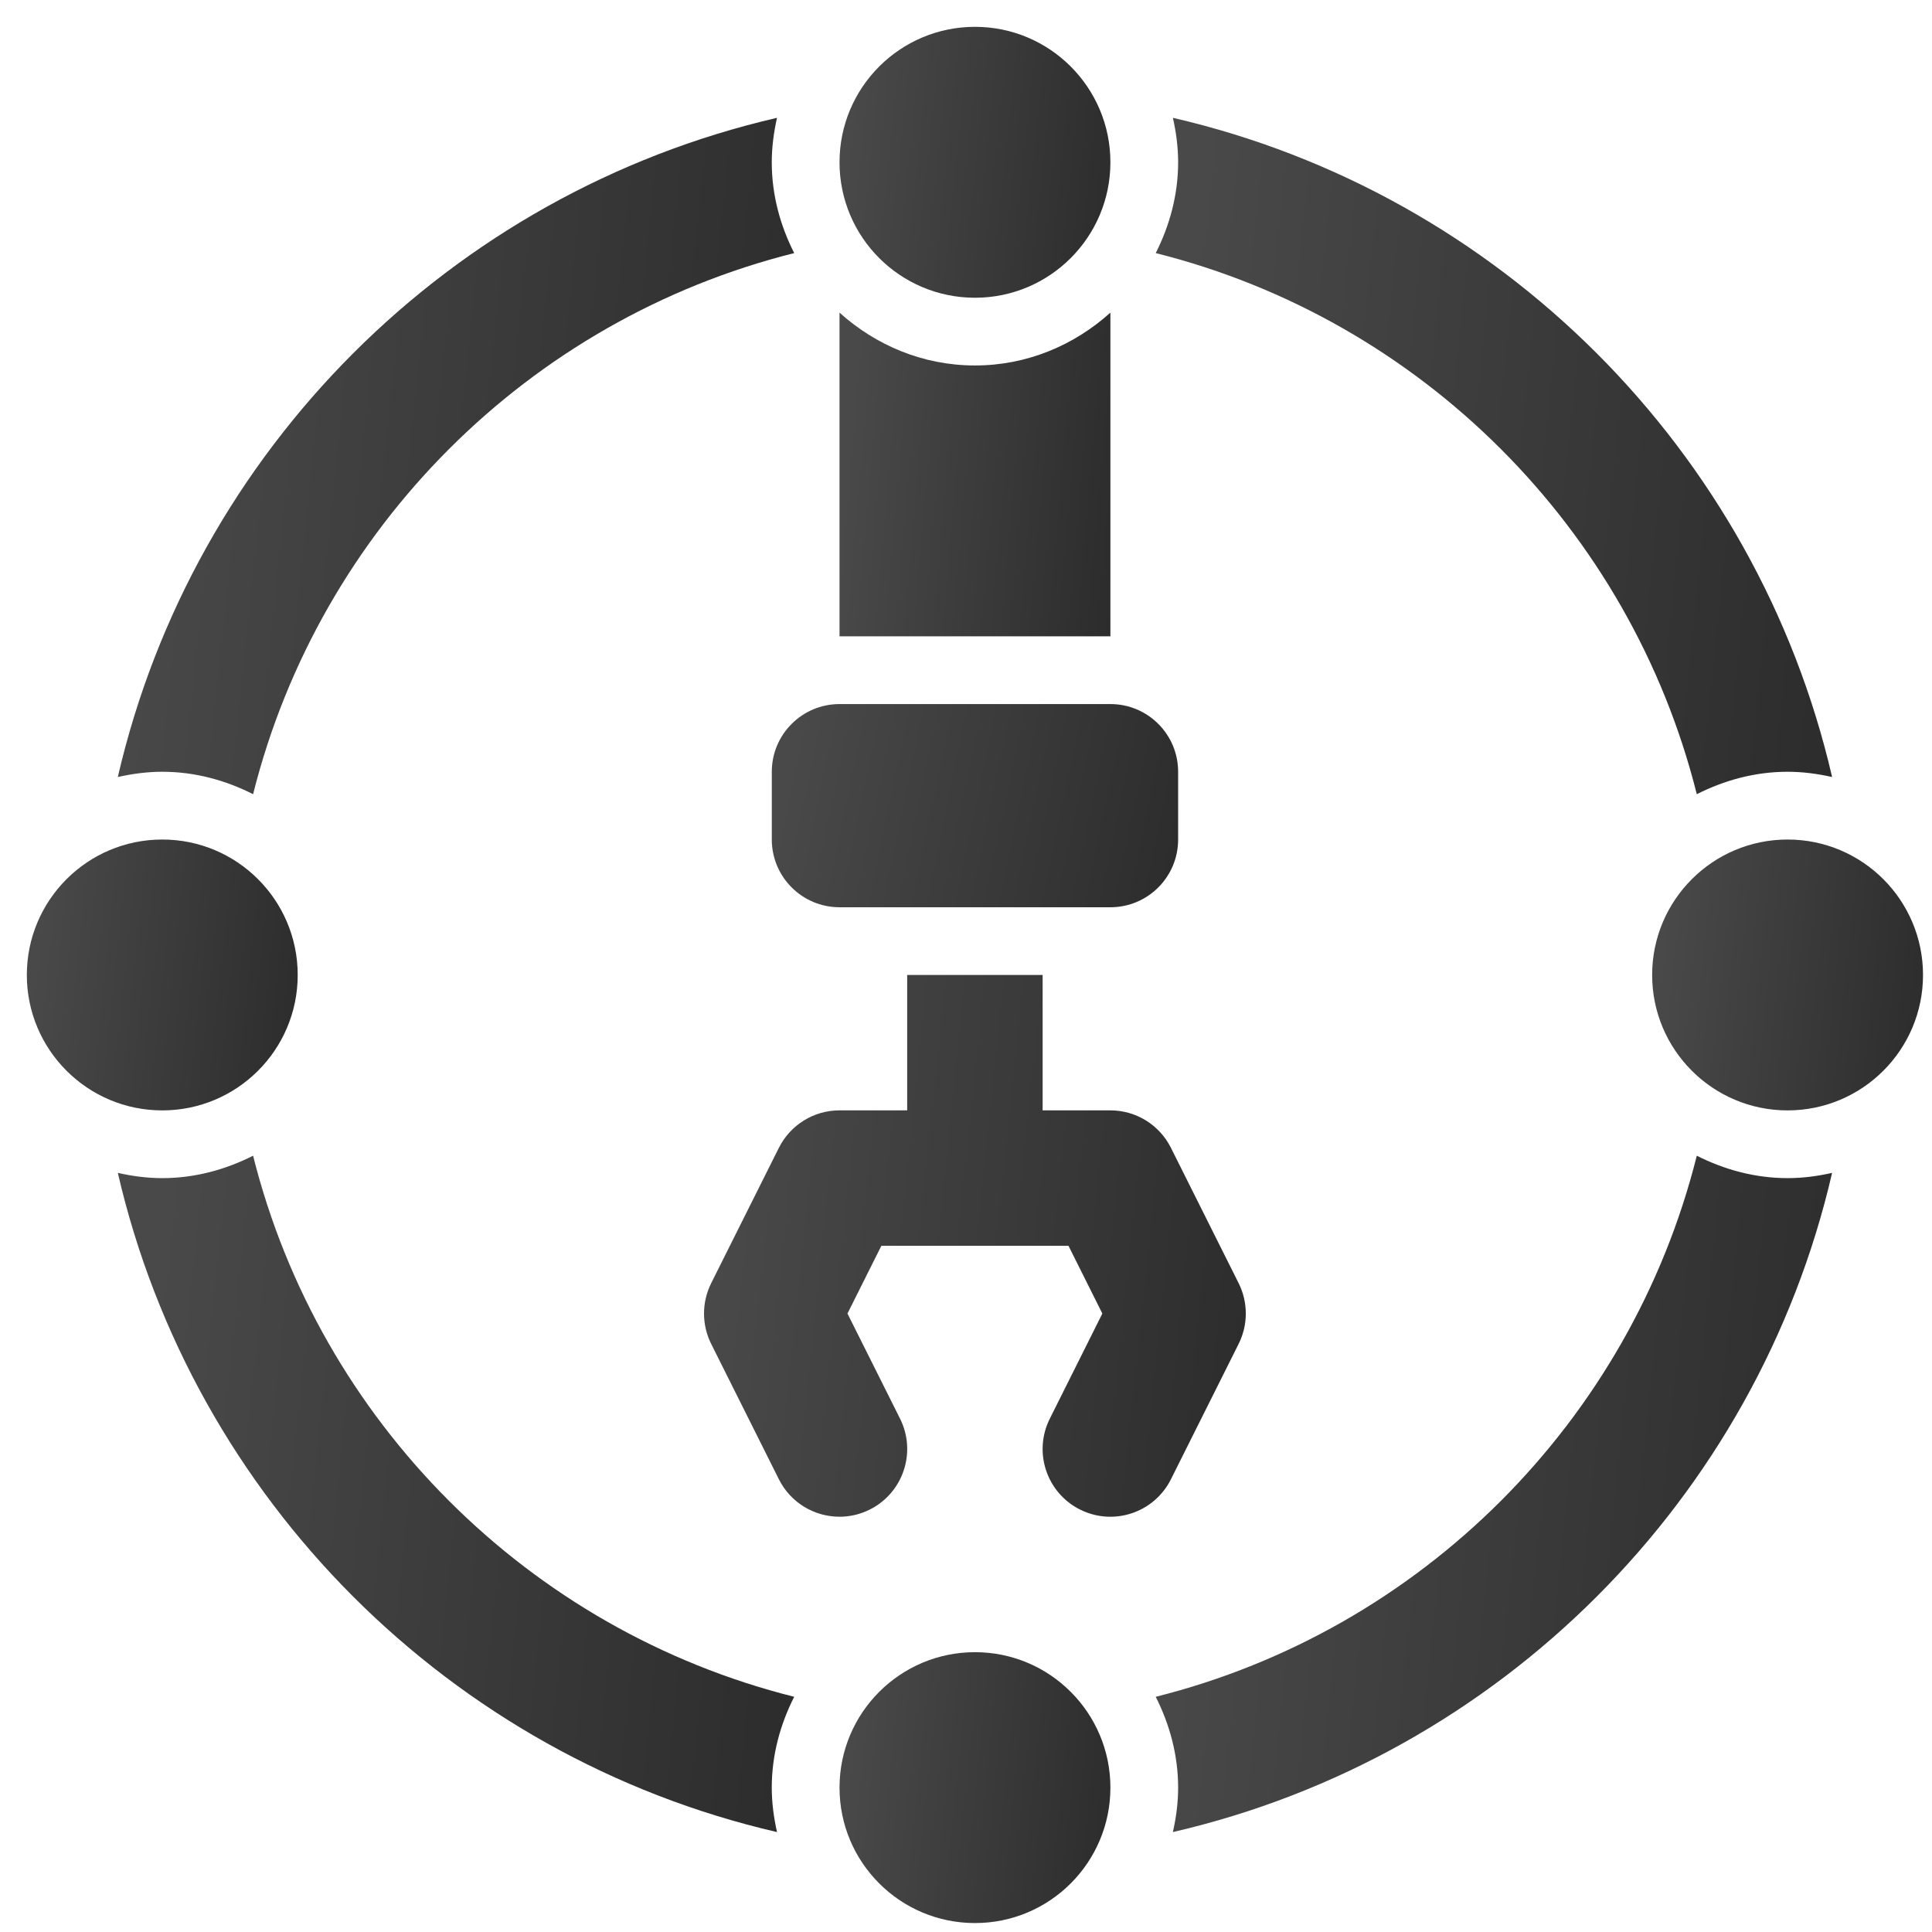
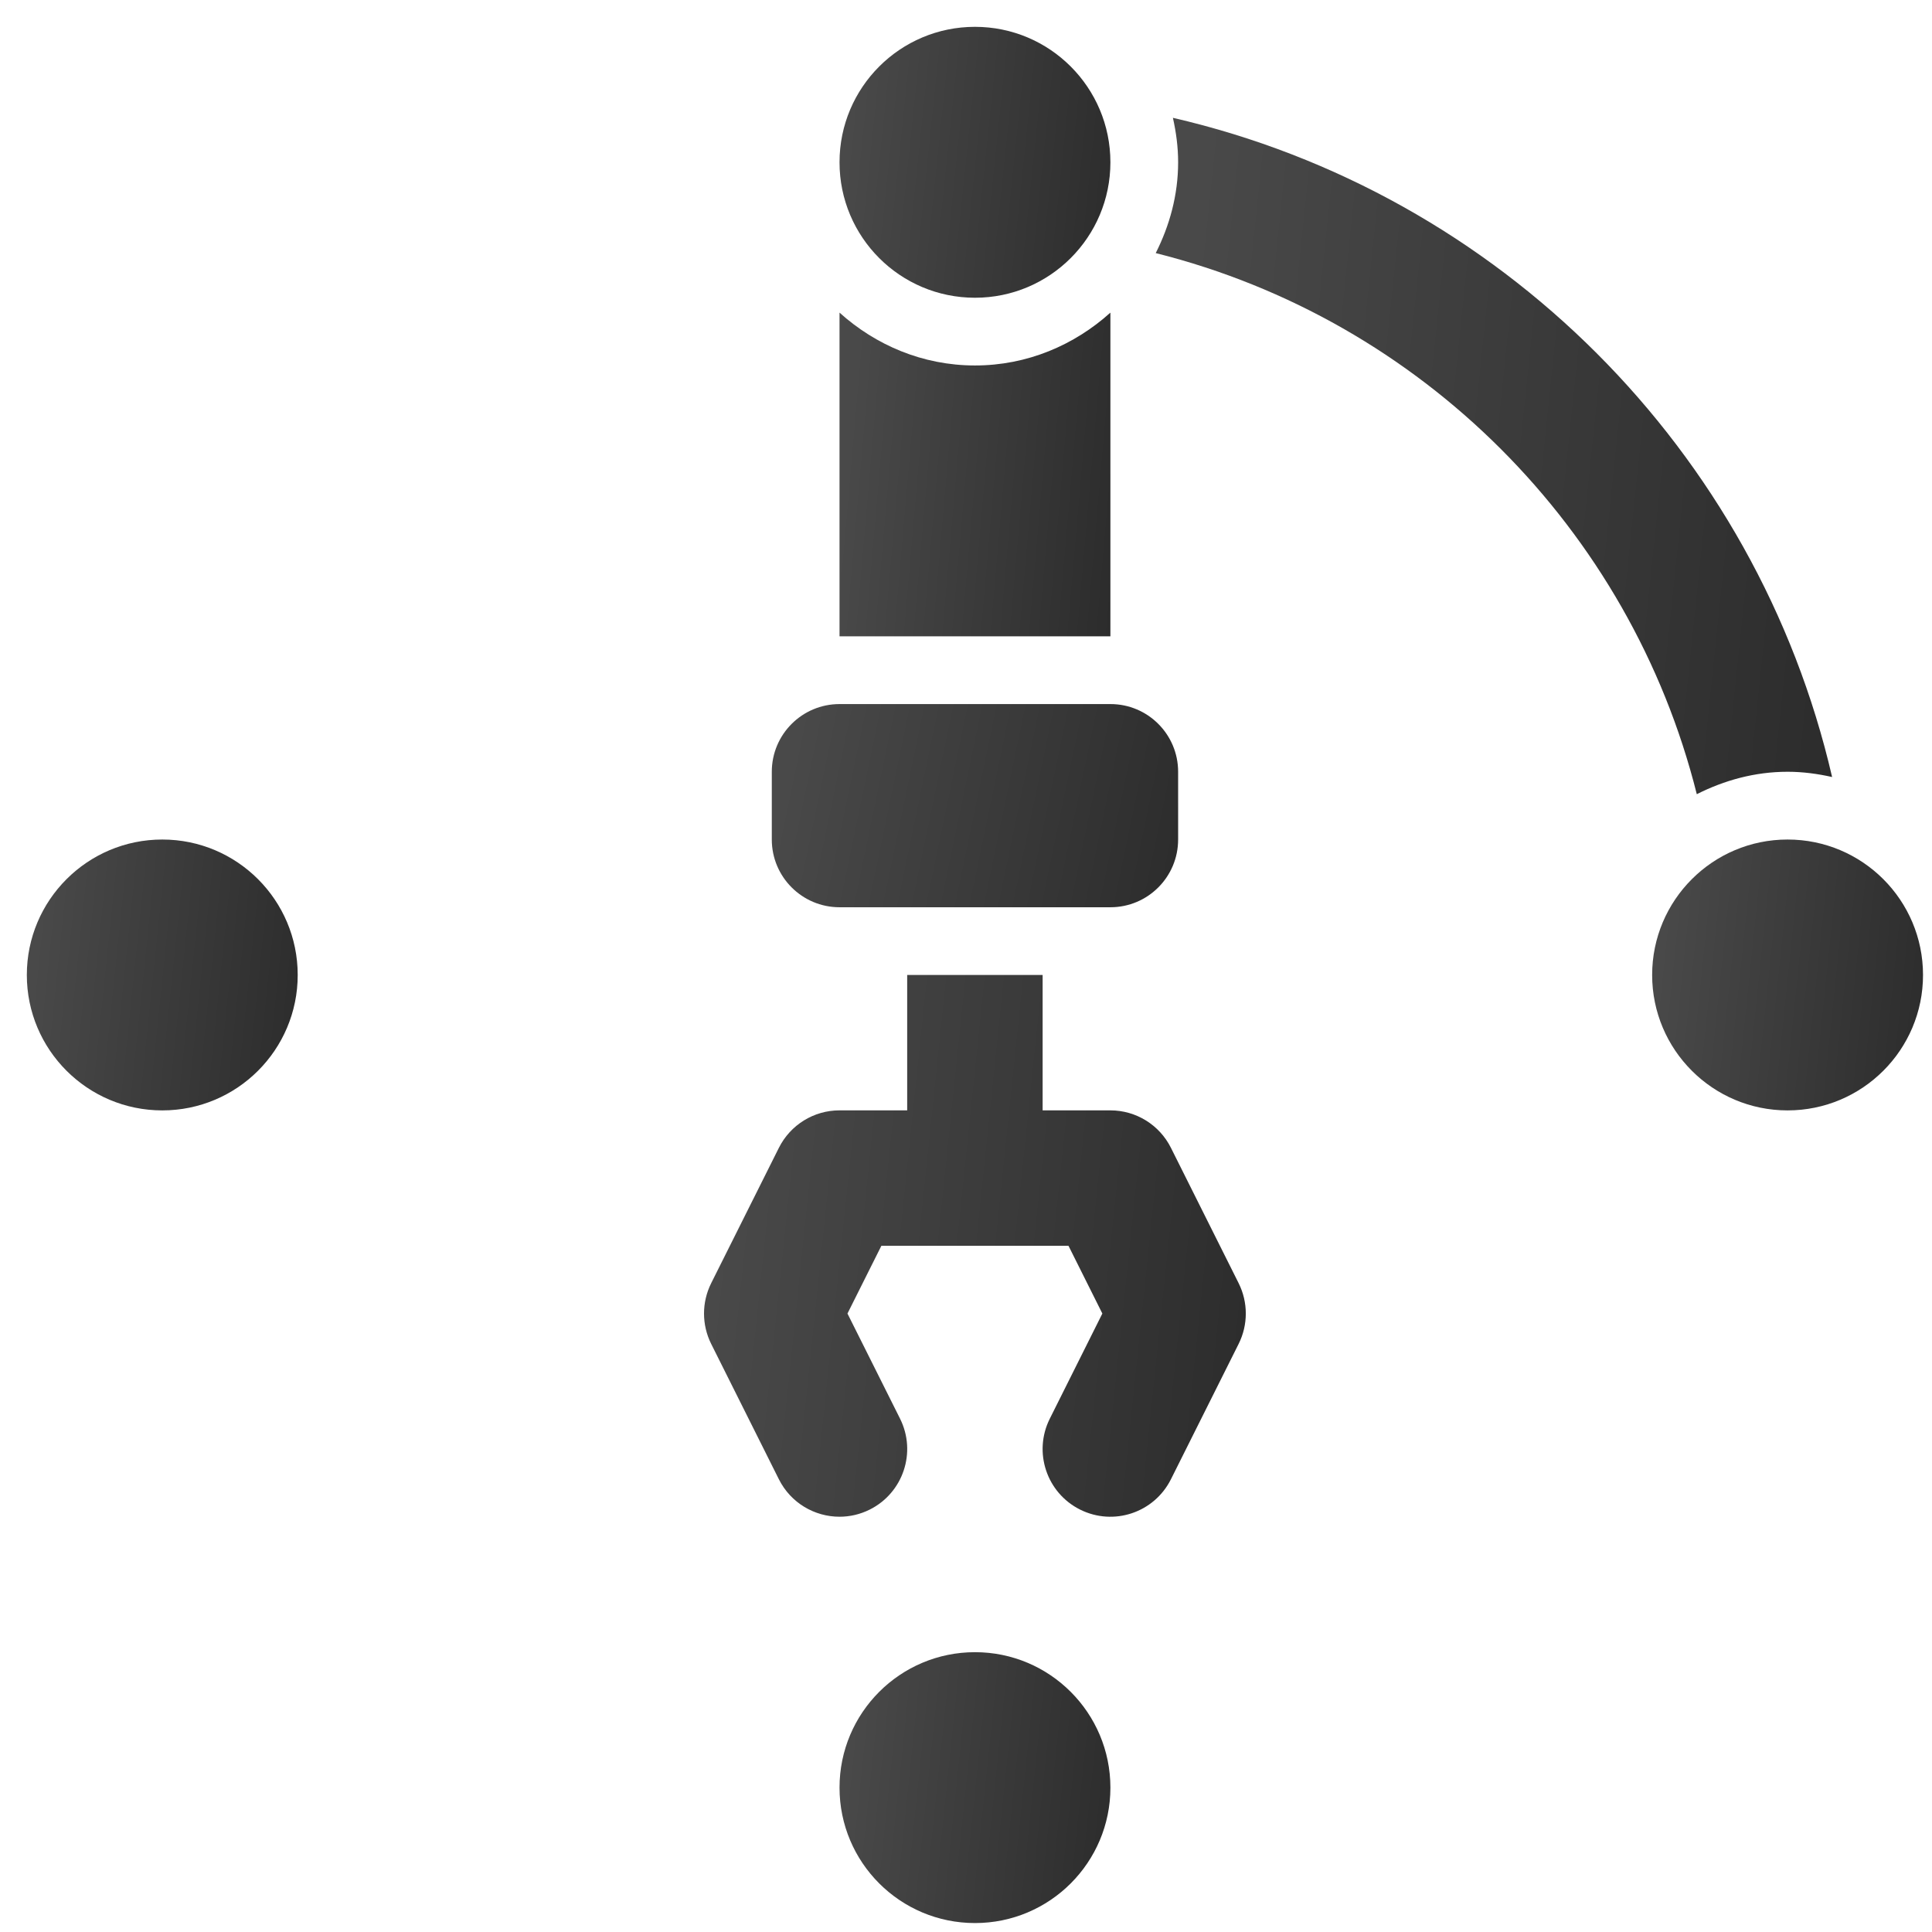
<svg xmlns="http://www.w3.org/2000/svg" width="54" height="54" viewBox="0 0 54 54" fill="none">
  <path d="M19.877 35.867L21.77 32.082C22.092 31.44 22.746 31.035 23.463 31.035H25.356V27.25H29.142V31.035H31.035C31.752 31.035 32.407 31.44 32.728 32.082L34.621 35.867C34.887 36.401 34.887 37.027 34.621 37.561L32.728 41.346C32.259 42.282 31.125 42.661 30.188 42.193C29.253 41.725 28.874 40.589 29.342 39.653L30.811 36.714L29.865 34.821H24.634L23.687 36.714L25.157 39.653C25.624 40.589 25.245 41.725 24.31 42.193C24.038 42.329 23.75 42.393 23.465 42.393C22.77 42.393 22.103 42.01 21.77 41.346L19.877 37.561C19.611 37.027 19.611 36.401 19.877 35.867Z" fill="url(#paint0_linear_976_3046)" />
  <path d="M32.929 23.465V21.572C32.929 20.526 32.082 19.679 31.037 19.679H23.465C22.42 19.679 21.572 20.526 21.572 21.572V23.465C21.572 24.51 22.42 25.358 23.465 25.358H31.037C32.082 25.358 32.929 24.51 32.929 23.465Z" fill="url(#paint1_linear_976_3046)" />
  <path d="M27.251 10.215C25.791 10.215 24.472 9.646 23.465 8.738V17.786H31.036V8.738C30.029 9.646 28.71 10.215 27.251 10.215Z" fill="url(#paint2_linear_976_3046)" />
  <path d="M27.251 8.322C29.341 8.322 31.036 6.627 31.036 4.536C31.036 2.445 29.341 0.75 27.251 0.75C25.16 0.75 23.465 2.445 23.465 4.536C23.465 6.627 25.16 8.322 27.251 8.322Z" fill="url(#paint3_linear_976_3046)" />
  <path d="M49.963 31.036C52.054 31.036 53.749 29.341 53.749 27.251C53.749 25.16 52.054 23.465 49.963 23.465C47.873 23.465 46.178 25.16 46.178 27.251C46.178 29.341 47.873 31.036 49.963 31.036Z" fill="url(#paint4_linear_976_3046)" />
  <path d="M27.251 53.75C29.341 53.75 31.036 52.056 31.036 49.965C31.036 47.874 29.341 46.179 27.251 46.179C25.16 46.179 23.465 47.874 23.465 49.965C23.465 52.056 25.16 53.75 27.251 53.75Z" fill="url(#paint5_linear_976_3046)" />
-   <path d="M4.536 21.571C5.453 21.571 6.307 21.81 7.074 22.198C8.935 14.776 14.776 8.935 22.198 7.074C21.81 6.307 21.571 5.453 21.571 4.536C21.571 4.108 21.628 3.694 21.718 3.293C12.59 5.401 5.401 12.59 3.293 21.718C3.694 21.628 4.108 21.571 4.536 21.571Z" fill="url(#paint6_linear_976_3046)" />
  <path d="M32.929 4.536C32.929 5.453 32.69 6.307 32.303 7.074C39.725 8.935 45.566 14.776 47.426 22.198C48.194 21.81 49.048 21.571 49.965 21.571C50.393 21.571 50.806 21.628 51.208 21.718C49.099 12.59 41.911 5.401 32.783 3.293C32.873 3.694 32.929 4.108 32.929 4.536Z" fill="url(#paint7_linear_976_3046)" />
-   <path d="M21.571 49.965C21.571 49.048 21.81 48.193 22.198 47.426C14.776 45.566 8.935 39.725 7.074 32.303C6.307 32.69 5.453 32.929 4.536 32.929C4.108 32.929 3.694 32.873 3.293 32.782C5.401 41.91 12.59 49.099 21.718 51.207C21.628 50.806 21.571 50.393 21.571 49.965Z" fill="url(#paint8_linear_976_3046)" />
-   <path d="M49.965 32.929C49.048 32.929 48.194 32.69 47.426 32.303C45.566 39.725 39.725 45.566 32.303 47.426C32.69 48.193 32.929 49.048 32.929 49.965C32.929 50.393 32.873 50.806 32.782 51.207C41.911 49.099 49.099 41.91 51.208 32.782C50.806 32.873 50.393 32.929 49.965 32.929Z" fill="url(#paint9_linear_976_3046)" />
  <path d="M4.536 31.036C6.627 31.036 8.321 29.341 8.321 27.251C8.321 25.16 6.627 23.465 4.536 23.465C2.445 23.465 0.75 25.16 0.75 27.251C0.75 29.341 2.445 31.036 4.536 31.036Z" fill="url(#paint10_linear_976_3046)" />
  <defs>
    <linearGradient id="paint0_linear_976_3046" x1="20.806" y1="27.25" x2="36.231" y2="28.858" gradientUnits="userSpaceOnUse">
      <stop stop-color="#494949" />
      <stop offset="1" stop-color="#2C2C2C" />
    </linearGradient>
    <linearGradient id="paint1_linear_976_3046" x1="22.419" y1="19.679" x2="33.626" y2="22.015" gradientUnits="userSpaceOnUse">
      <stop stop-color="#494949" />
      <stop offset="1" stop-color="#2C2C2C" />
    </linearGradient>
    <linearGradient id="paint2_linear_976_3046" x1="24.029" y1="8.738" x2="31.767" y2="9.413" gradientUnits="userSpaceOnUse">
      <stop stop-color="#494949" />
      <stop offset="1" stop-color="#2C2C2C" />
    </linearGradient>
    <linearGradient id="paint3_linear_976_3046" x1="24.029" y1="0.75" x2="31.742" y2="1.554" gradientUnits="userSpaceOnUse">
      <stop stop-color="#494949" />
      <stop offset="1" stop-color="#2C2C2C" />
    </linearGradient>
    <linearGradient id="paint4_linear_976_3046" x1="46.742" y1="23.465" x2="54.455" y2="24.269" gradientUnits="userSpaceOnUse">
      <stop stop-color="#494949" />
      <stop offset="1" stop-color="#2C2C2C" />
    </linearGradient>
    <linearGradient id="paint5_linear_976_3046" x1="24.029" y1="46.179" x2="31.742" y2="46.983" gradientUnits="userSpaceOnUse">
      <stop stop-color="#494949" />
      <stop offset="1" stop-color="#2C2C2C" />
    </linearGradient>
    <linearGradient id="paint6_linear_976_3046" x1="4.702" y1="3.293" x2="23.959" y2="5.3" gradientUnits="userSpaceOnUse">
      <stop stop-color="#494949" />
      <stop offset="1" stop-color="#2C2C2C" />
    </linearGradient>
    <linearGradient id="paint7_linear_976_3046" x1="33.712" y1="3.293" x2="52.969" y2="5.3" gradientUnits="userSpaceOnUse">
      <stop stop-color="#494949" />
      <stop offset="1" stop-color="#2C2C2C" />
    </linearGradient>
    <linearGradient id="paint8_linear_976_3046" x1="4.702" y1="32.303" x2="23.959" y2="34.309" gradientUnits="userSpaceOnUse">
      <stop stop-color="#494949" />
      <stop offset="1" stop-color="#2C2C2C" />
    </linearGradient>
    <linearGradient id="paint9_linear_976_3046" x1="33.712" y1="32.303" x2="52.968" y2="34.309" gradientUnits="userSpaceOnUse">
      <stop stop-color="#494949" />
      <stop offset="1" stop-color="#2C2C2C" />
    </linearGradient>
    <linearGradient id="paint10_linear_976_3046" x1="1.314" y1="23.465" x2="9.027" y2="24.269" gradientUnits="userSpaceOnUse">
      <stop stop-color="#494949" />
      <stop offset="1" stop-color="#2C2C2C" />
    </linearGradient>
  </defs>
</svg>